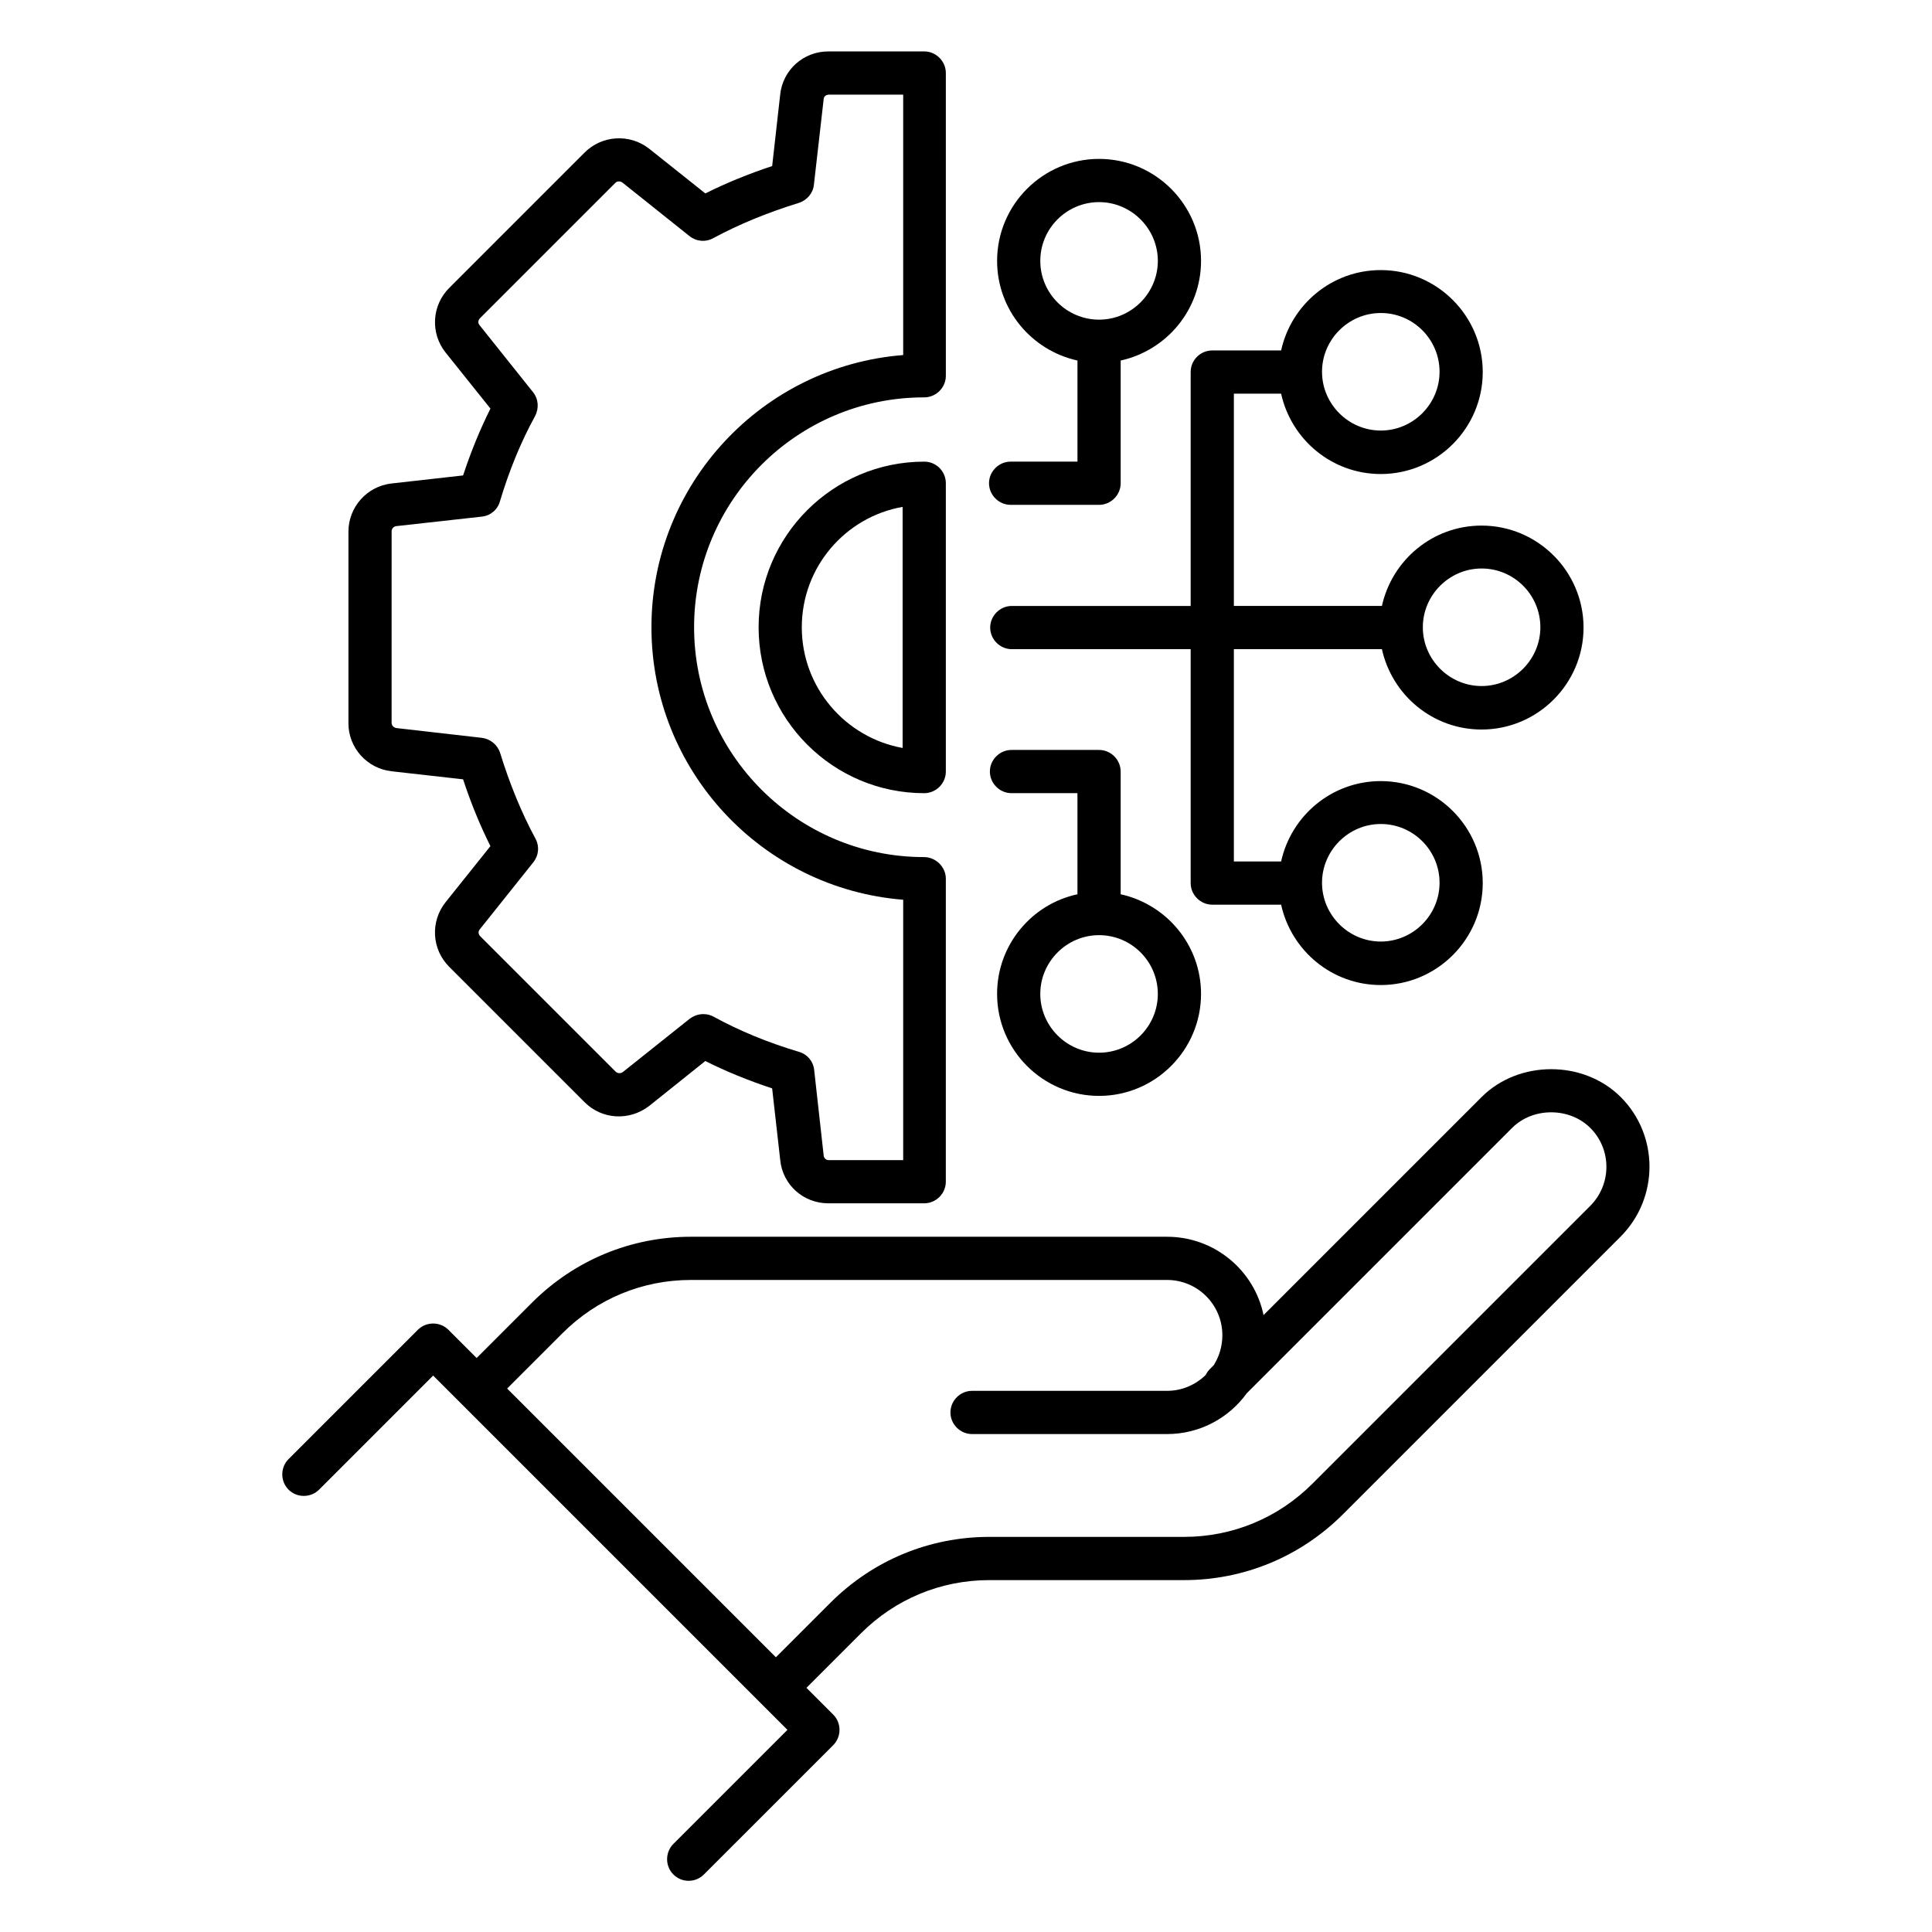
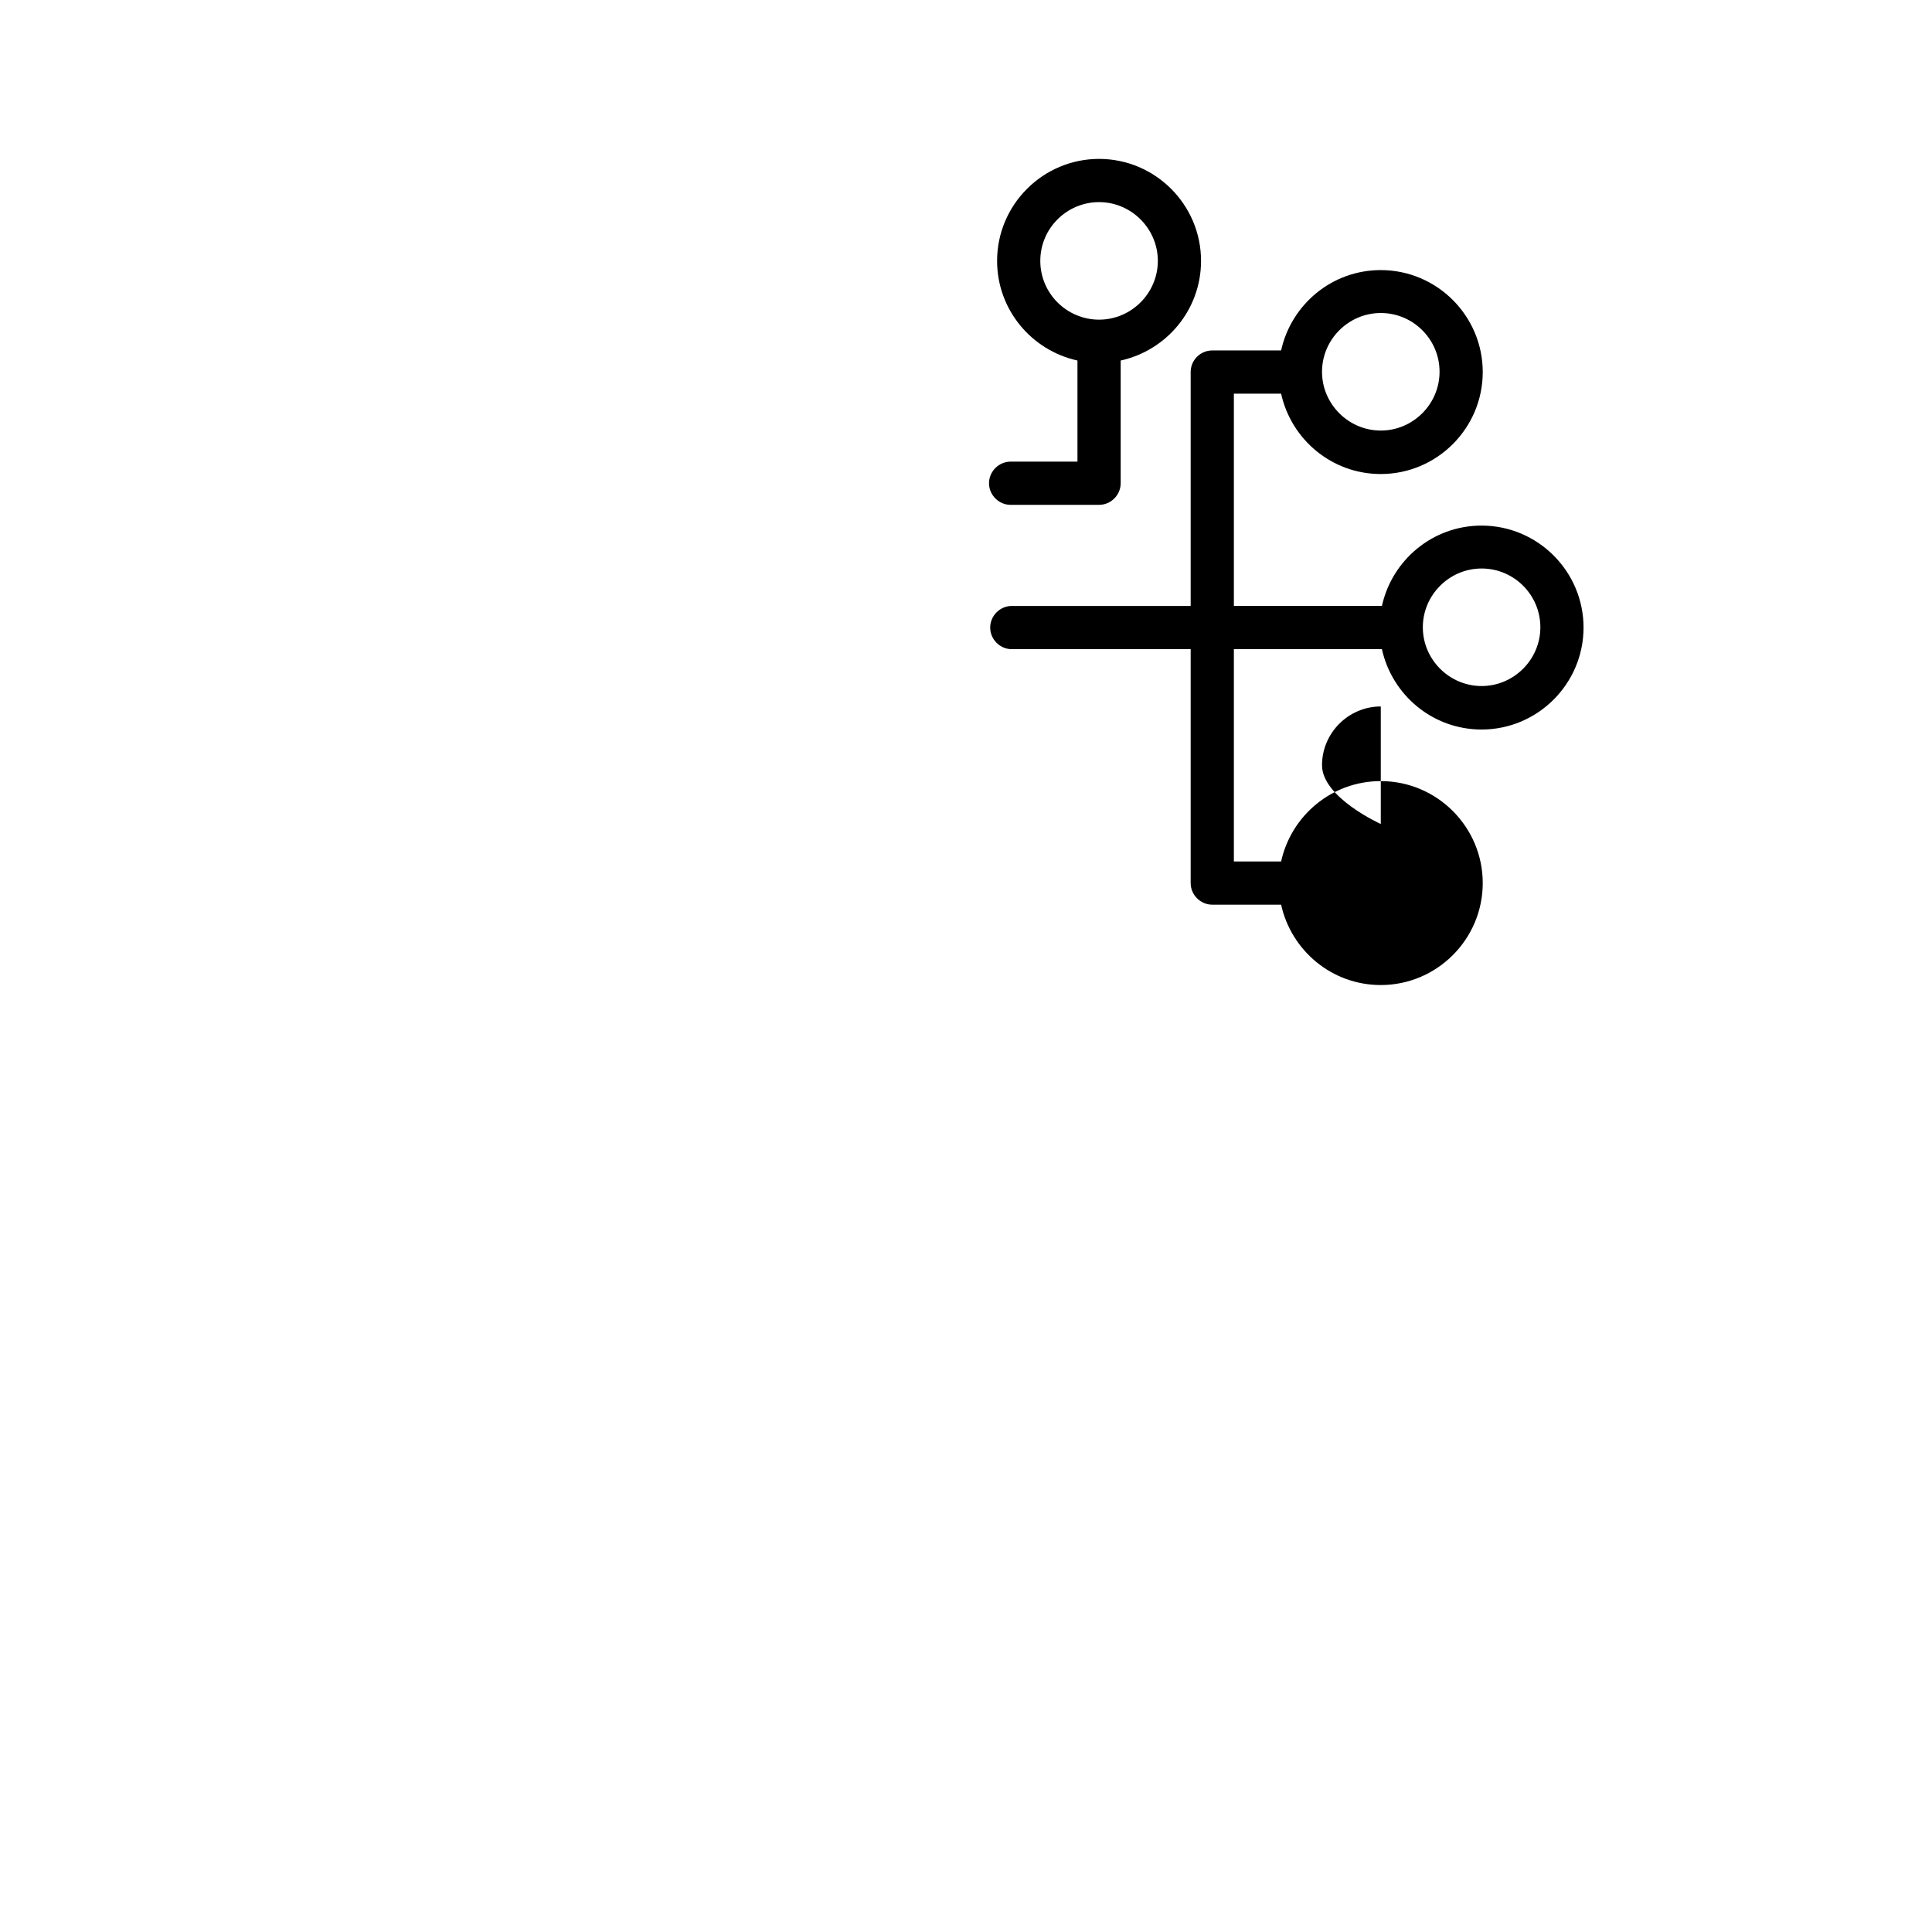
<svg xmlns="http://www.w3.org/2000/svg" fill="#000000" width="800px" height="800px" version="1.1" viewBox="144 144 512 512">
  <g>
-     <path d="m573.51 434.73c-9.848-9.848-27.023-9.848-36.871 0l-57.785 57.785c-2.441-11.832-12.977-20.762-25.57-20.762h-126.18c-15.879 0-30.84 6.184-42.137 17.48l-14.656 14.656-7.481-7.481c-2.215-2.215-5.879-2.215-8.09 0l-34.273 34.273c-2.215 2.215-2.215 5.879 0 8.09 2.215 2.215 5.879 2.215 8.09 0l30.23-30.23 93.891 93.891-30.23 30.23c-2.215 2.215-2.215 5.879 0 8.09 1.145 1.145 2.594 1.68 4.047 1.68 1.449 0 2.902-0.535 4.047-1.68l34.273-34.273c2.215-2.215 2.215-5.879 0-8.09l-7.098-7.098 14.426-14.426c9.082-9.082 21.145-14.121 34.047-14.121h51.602c15.879 0 30.84-6.184 42.137-17.48l73.586-73.586c10.152-10.23 10.152-26.797 0-36.949zm-8.094 28.855-73.586 73.586c-9.082 9.082-21.145 14.121-34.047 14.121h-51.602c-15.879 0-30.84 6.184-42.137 17.48l-14.426 14.426-71.219-71.219 14.656-14.656c9.082-9.082 21.145-14.121 34.047-14.121h126.18c8.09 0 14.656 6.566 14.656 14.656 0 2.902-0.84 5.648-2.289 7.938l-0.992 0.992c-0.457 0.457-0.84 0.992-1.145 1.602-2.672 2.594-6.258 4.199-10.23 4.199h-51.68c-3.129 0-5.727 2.594-5.727 5.727 0 3.129 2.594 5.727 5.727 5.727h51.68c8.703 0 16.41-4.273 21.145-10.84l70.305-70.305c5.496-5.496 15.191-5.496 20.688 0 5.723 5.648 5.723 14.961-0.004 20.688z" />
-     <path d="m247.71 348.39 19.008 2.137c2.062 6.258 4.504 12.215 7.25 17.711l-11.91 14.887c-4.047 5.113-3.664 12.441 0.992 17.098l35.879 35.879c4.582 4.582 11.832 5.039 17.098 0.992l14.887-11.91c5.496 2.75 11.449 5.191 17.711 7.25l2.137 18.93c0.609 6.566 6.106 11.527 12.746 11.527h25.418c3.129 0 5.727-2.594 5.727-5.727l0.004-80.301c0-3.129-2.672-5.727-5.801-5.727-33.586 0-60.914-27.328-60.914-60.914 0-33.586 27.328-60.914 60.914-60.914h0.078c3.129 0 5.727-2.594 5.727-5.727l-0.004-80.227c0-3.129-2.594-5.727-5.727-5.727h-25.418c-6.641 0-12.062 4.961-12.746 11.375l-2.137 19.008c-6.258 2.062-12.215 4.504-17.711 7.25l-14.961-11.91c-5.113-3.969-12.441-3.512-17.023 1.07l-35.879 35.879c-4.656 4.656-5.039 11.984-0.992 17.098l11.91 14.887c-2.75 5.496-5.191 11.449-7.25 17.711l-19.008 2.137c-6.488 0.762-11.375 6.258-11.375 12.746v50.84c-0.004 6.414 4.883 11.91 11.371 12.672zm0.074-63.586c0-0.688 0.535-1.297 1.223-1.375l22.672-2.519c2.289-0.23 4.199-1.832 4.809-4.047 2.441-8.168 5.574-15.801 9.312-22.594 1.07-2.062 0.918-4.504-0.535-6.336l-14.199-17.785c-0.457-0.535-0.383-1.297 0.152-1.832l35.879-35.879c0.461-0.457 1.301-0.457 1.832-0.074l17.785 14.199c1.832 1.449 4.273 1.68 6.336 0.535 6.793-3.664 14.426-6.793 22.594-9.312 2.215-0.688 3.816-2.594 4.047-4.809l2.594-22.746c0.078-0.688 0.609-1.145 1.375-1.145h19.695v69.008c-37.25 2.902-66.715 34.121-66.715 72.137s29.391 69.234 66.715 72.211v69.008h-19.695c-0.688 0-1.297-0.457-1.375-1.223l-2.519-22.672c-0.23-2.289-1.832-4.199-4.047-4.809-8.168-2.441-15.801-5.574-22.594-9.312-0.84-0.457-1.754-0.688-2.75-0.688-1.297 0-2.519 0.457-3.586 1.223l-17.711 14.121c-0.609 0.457-1.375 0.383-1.91-0.078l-35.879-35.879c-0.535-0.535-0.609-1.297-0.152-1.832l14.199-17.785c1.449-1.832 1.68-4.273 0.535-6.336-3.664-6.793-6.793-14.426-9.312-22.594-0.688-2.215-2.594-3.742-4.809-4.047l-22.672-2.594c-0.688-0.078-1.297-0.688-1.297-1.375z" />
-     <path d="m388.93 266.34c-24.199 0-43.891 19.695-43.891 43.891 0 24.273 19.695 43.969 43.891 43.969 3.129 0 5.727-2.594 5.727-5.727v-76.406c0-3.207-2.598-5.727-5.727-5.727zm-5.727 75.879c-15.191-2.75-26.719-16.031-26.719-31.984s11.527-29.234 26.719-31.906z" />
    <path d="m411.83 277.79h23.434c3.129 0 5.727-2.594 5.727-5.727v-32.52c12.137-2.672 21.297-13.434 21.297-26.41 0-14.887-12.137-27.023-27.023-27.023s-27.023 12.137-27.023 27.023c0 12.977 9.16 23.738 21.297 26.41v26.793h-17.711c-3.129 0-5.727 2.594-5.727 5.727 0.004 3.133 2.598 5.727 5.731 5.727zm7.859-64.652c0-8.625 7.023-15.574 15.574-15.574s15.574 7.023 15.574 15.574c0 8.551-7.023 15.574-15.574 15.574-8.551-0.004-15.574-6.949-15.574-15.574z" />
-     <path d="m408.24 407.4c0 14.887 12.137 27.023 27.023 27.023s27.023-12.137 27.023-27.023c0-12.977-9.16-23.738-21.297-26.41v-32.52c0-3.129-2.594-5.727-5.727-5.727h-23.207c-3.129 0-5.727 2.594-5.727 5.727 0.004 3.129 2.598 5.727 5.727 5.727h17.48v26.793c-12.137 2.594-21.297 13.434-21.297 26.41zm42.594 0c0 8.625-7.023 15.574-15.574 15.574s-15.574-7.023-15.574-15.574c0-8.551 7.023-15.574 15.574-15.574 8.555 0.004 15.574 6.949 15.574 15.574z" />
-     <path d="m459.54 242.6v61.984h-47.402c-3.129 0-5.727 2.594-5.727 5.727 0 3.129 2.594 5.727 5.727 5.727h47.402v61.984c0 3.129 2.594 5.727 5.727 5.727h18.242c2.672 12.137 13.434 21.297 26.41 21.297 14.887 0 27.023-12.137 27.023-27.023s-12.137-27.023-27.023-27.023c-12.977 0-23.738 9.16-26.41 21.297l-12.52-0.004v-56.258h39.234c2.672 12.137 13.434 21.297 26.41 21.297 14.887 0 27.023-12.137 27.023-27.023 0-14.887-12.137-27.023-27.023-27.023-12.977 0-23.738 9.16-26.41 21.297h-39.234v-56.258h12.52c2.672 12.137 13.434 21.297 26.41 21.297 14.887 0 27.023-12.137 27.023-27.023s-12.137-27.023-27.023-27.023c-12.977 0-23.738 9.16-26.41 21.297h-18.242c-3.129 0.004-5.727 2.523-5.727 5.731zm50.383 119.77c8.625 0 15.574 7.023 15.574 15.574 0 8.551-7.023 15.574-15.574 15.574s-15.574-7.023-15.574-15.574c0-8.555 7.023-15.574 15.574-15.574zm26.715-67.711c8.625 0 15.574 7.023 15.574 15.574s-7.023 15.574-15.574 15.574-15.574-7.023-15.574-15.574c0.004-8.551 7.027-15.574 15.574-15.574zm-26.715-67.707c8.625 0 15.574 7.023 15.574 15.574 0 8.551-7.023 15.574-15.574 15.574s-15.574-7.023-15.574-15.574c0-8.555 7.023-15.574 15.574-15.574z" />
+     <path d="m459.54 242.6v61.984h-47.402c-3.129 0-5.727 2.594-5.727 5.727 0 3.129 2.594 5.727 5.727 5.727h47.402v61.984c0 3.129 2.594 5.727 5.727 5.727h18.242c2.672 12.137 13.434 21.297 26.41 21.297 14.887 0 27.023-12.137 27.023-27.023s-12.137-27.023-27.023-27.023c-12.977 0-23.738 9.16-26.41 21.297l-12.52-0.004v-56.258h39.234c2.672 12.137 13.434 21.297 26.41 21.297 14.887 0 27.023-12.137 27.023-27.023 0-14.887-12.137-27.023-27.023-27.023-12.977 0-23.738 9.16-26.41 21.297h-39.234v-56.258h12.52c2.672 12.137 13.434 21.297 26.41 21.297 14.887 0 27.023-12.137 27.023-27.023s-12.137-27.023-27.023-27.023c-12.977 0-23.738 9.16-26.41 21.297h-18.242c-3.129 0.004-5.727 2.523-5.727 5.731zm50.383 119.77s-15.574-7.023-15.574-15.574c0-8.555 7.023-15.574 15.574-15.574zm26.715-67.711c8.625 0 15.574 7.023 15.574 15.574s-7.023 15.574-15.574 15.574-15.574-7.023-15.574-15.574c0.004-8.551 7.027-15.574 15.574-15.574zm-26.715-67.707c8.625 0 15.574 7.023 15.574 15.574 0 8.551-7.023 15.574-15.574 15.574s-15.574-7.023-15.574-15.574c0-8.555 7.023-15.574 15.574-15.574z" />
  </g>
</svg>